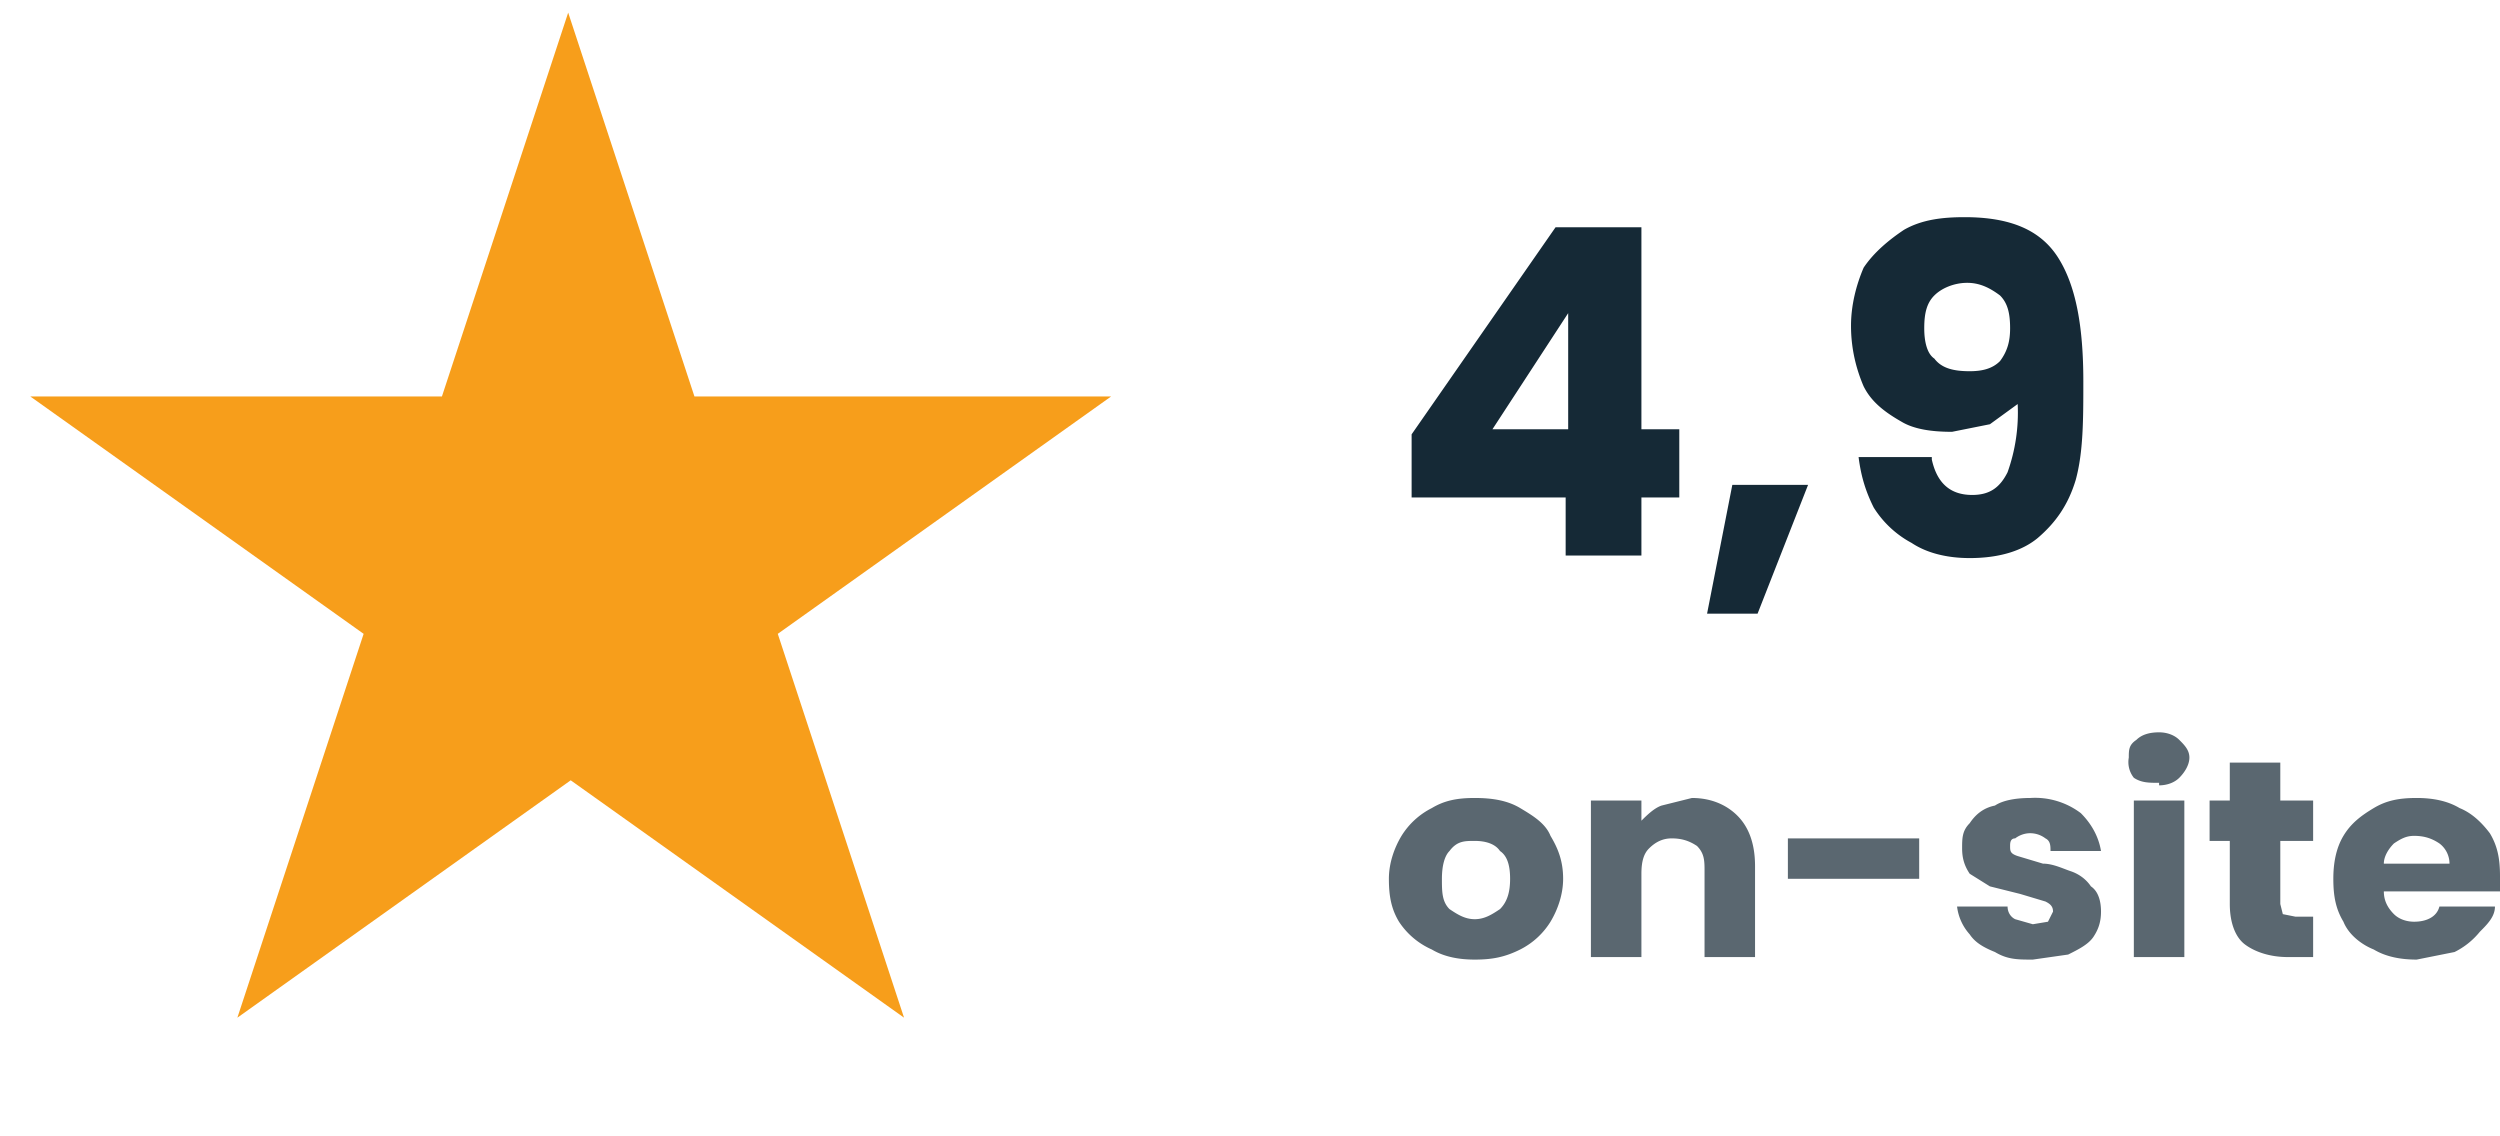
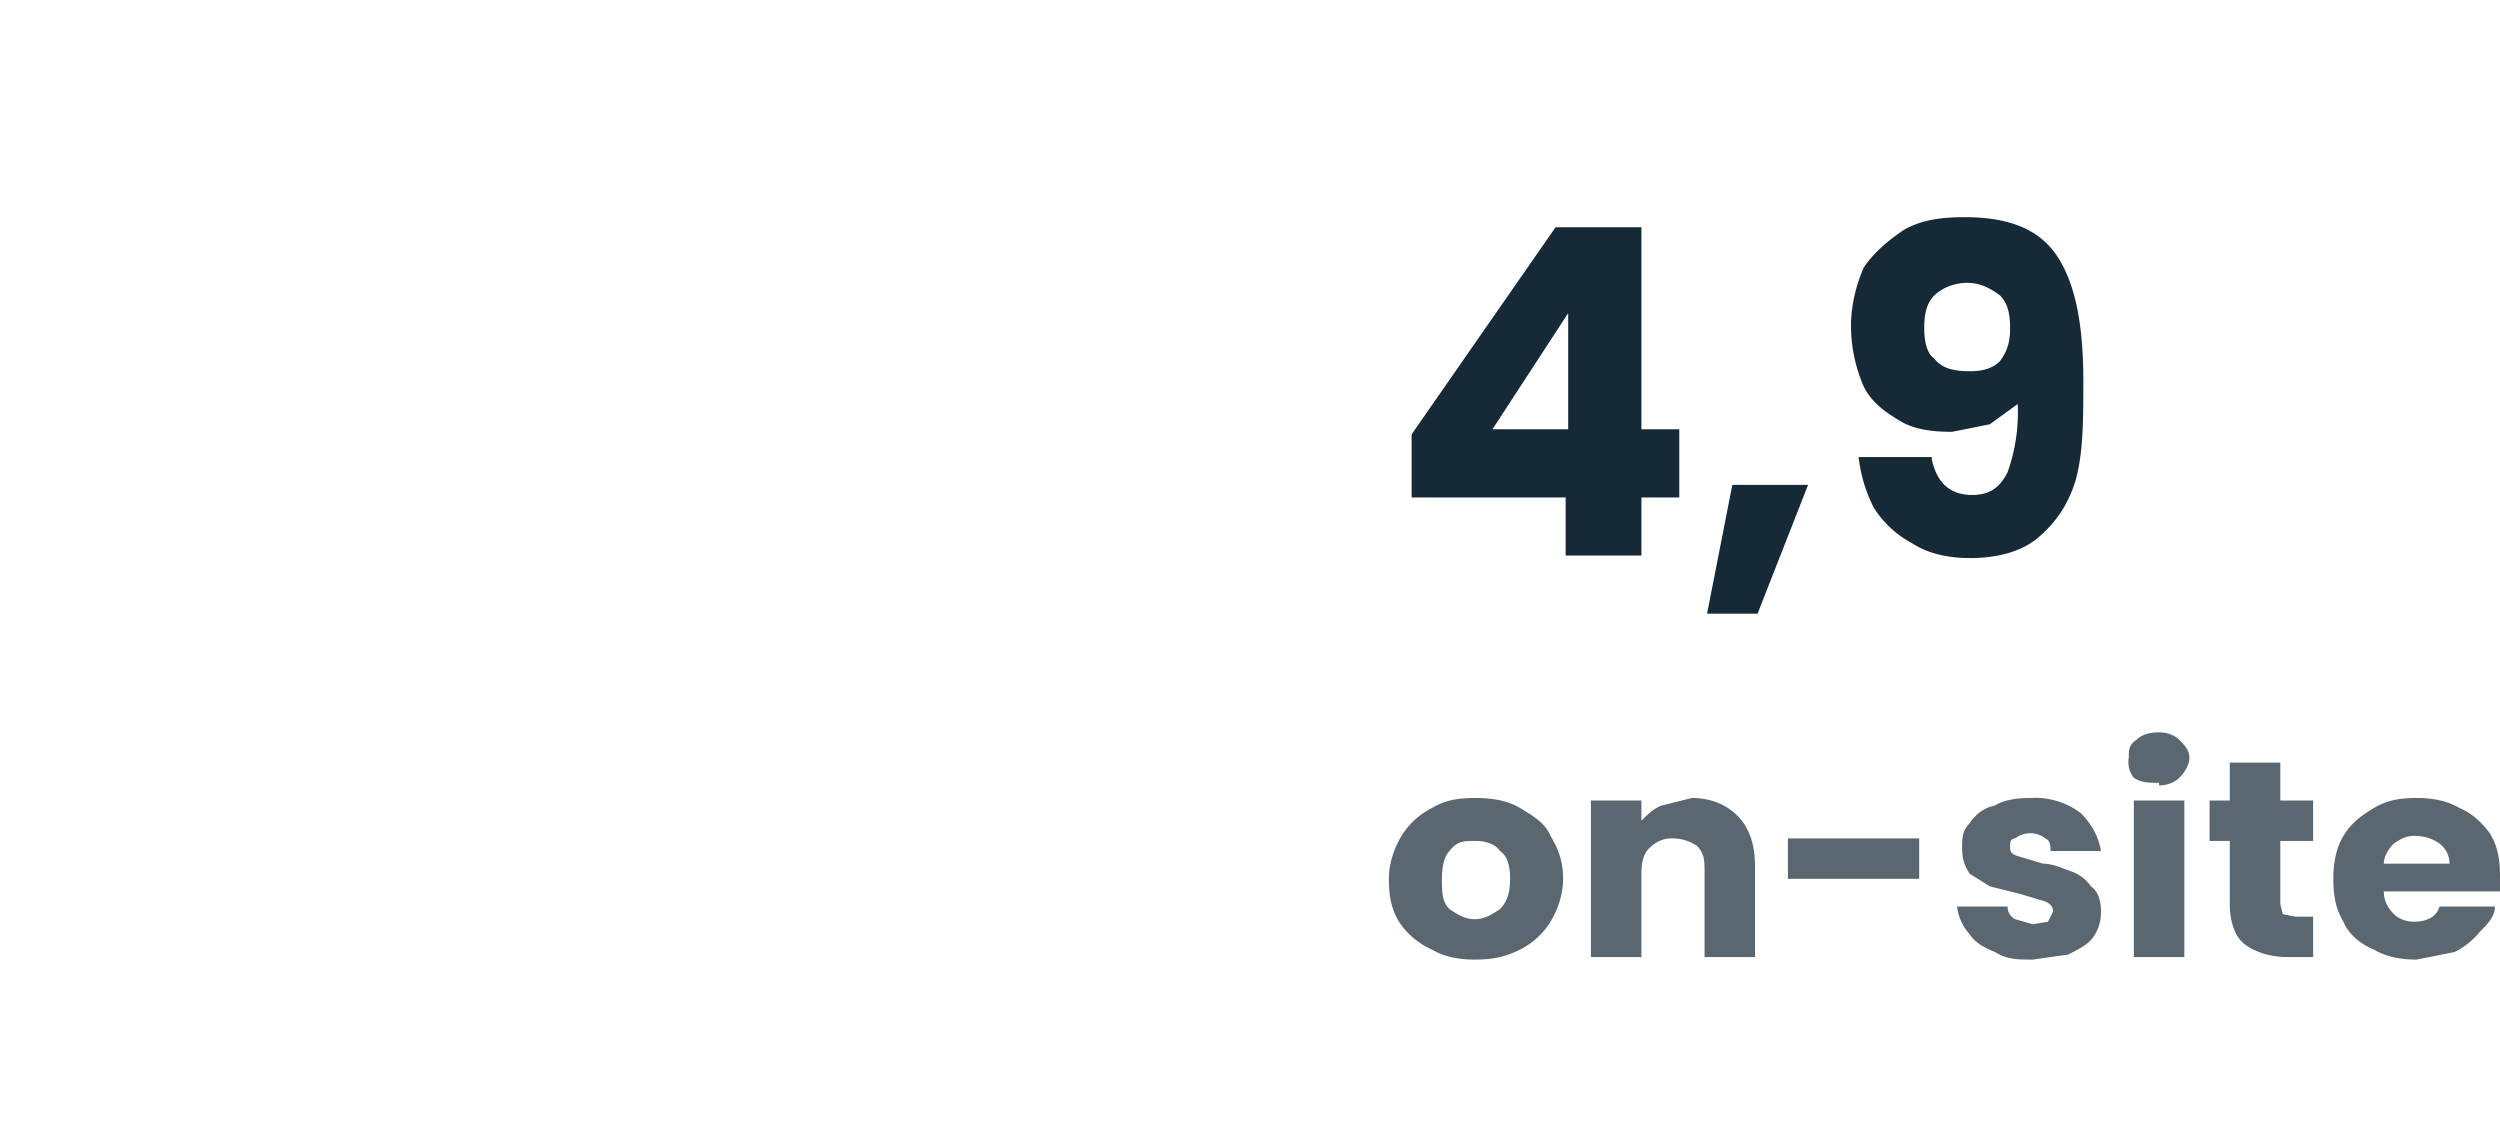
<svg xmlns="http://www.w3.org/2000/svg" width="99" height="45" fill="none">
-   <path fill="#F79E1B" d="m22.5.5 5 15.2H44l-13.2 9.4 5 15.2-13.2-9.4-13.2 9.4 5-15.2-13.2-9.4h16.3L22.5.5Z" />
  <path fill="#152936" d="M55.9 19.7v-2.5L61.6 9H65v8h1.5v2.7H65V22h-3v-2.3h-6.1Zm6.2-7.3-3 4.6h3v-4.6Zm9.5 6.8-2 5.1h-2l1-5.1h3Zm4.9-1c.2.9.7 1.4 1.6 1.4.7 0 1.1-.3 1.4-.9a7 7 0 0 0 .4-2.7l-1.1.8-1.5.3c-.8 0-1.5-.1-2-.4-.7-.4-1.2-.8-1.5-1.4-.3-.7-.5-1.5-.5-2.4 0-.8.2-1.6.5-2.3.4-.6 1-1.1 1.6-1.5.7-.4 1.5-.5 2.4-.5 1.8 0 3 .5 3.7 1.6.7 1.1 1 2.7 1 4.9 0 1.5 0 2.8-.3 3.9-.3 1-.8 1.7-1.5 2.3-.6.5-1.5.8-2.7.8-.9 0-1.7-.2-2.3-.6a4 4 0 0 1-1.5-1.4c-.3-.6-.5-1.2-.6-2h2.9Zm1.5-3.5c.5 0 .9-.1 1.2-.4.3-.4.4-.8.4-1.3 0-.6-.1-1-.4-1.3-.4-.3-.8-.5-1.3-.5s-1 .2-1.3.5c-.3.3-.4.7-.4 1.3 0 .5.1 1 .4 1.2.3.4.8.5 1.4.5Z" />
  <path fill="#5A6770" d="M58.4 38c-.6 0-1.2-.1-1.7-.4a3 3 0 0 1-1.3-1.1c-.3-.5-.4-1-.4-1.7 0-.6.2-1.2.5-1.7a3 3 0 0 1 1.2-1.1c.5-.3 1-.4 1.7-.4s1.3.1 1.8.4c.5.3 1 .6 1.2 1.1.3.5.5 1 .5 1.7 0 .6-.2 1.2-.5 1.7a3 3 0 0 1-1.2 1.1c-.6.3-1.1.4-1.8.4Zm0-1.6c.4 0 .7-.2 1-.4.3-.3.4-.7.4-1.2s-.1-.9-.4-1.1c-.2-.3-.6-.4-1-.4s-.7 0-1 .4c-.2.2-.3.6-.3 1.1 0 .5 0 .9.3 1.2.3.2.6.4 1 .4ZM67 31.6c.8 0 1.4.3 1.8.7.5.5.7 1.2.7 2v3.6h-2v-3.4c0-.4 0-.7-.3-1-.3-.2-.6-.3-1-.3-.3 0-.6.1-.9.4-.2.2-.3.5-.3 1v3.3h-2v-6.2h2v.8c.2-.2.5-.5.8-.6l1.2-.3ZM76 33.2v1.6h-5.2v-1.6H76ZM80.5 38c-.6 0-1 0-1.5-.3-.5-.2-.8-.4-1-.7a2 2 0 0 1-.5-1.1h2c0 .2.1.4.3.5l.7.2.6-.1.2-.4c0-.2-.1-.3-.3-.4l-1-.3-1.2-.3-.8-.5c-.2-.3-.3-.6-.3-1s0-.7.3-1c.2-.3.5-.6 1-.7.3-.2.8-.3 1.4-.3a3 3 0 0 1 2 .6c.4.4.7.9.8 1.5h-2c0-.2 0-.4-.2-.5a1 1 0 0 0-.7-.2 1 1 0 0 0-.5.2c-.2 0-.2.2-.2.3 0 .2 0 .3.3.4l1 .3c.4 0 .8.2 1.1.3.3.1.6.3.8.6.3.2.4.6.4 1s-.1.7-.3 1c-.2.3-.6.5-1 .7l-1.4.2ZM85.5 31c-.4 0-.7 0-1-.2a1 1 0 0 1-.2-.8c0-.3 0-.5.3-.7.2-.2.5-.3.9-.3.3 0 .6.1.8.3.2.2.4.4.4.7 0 .3-.2.6-.4.8-.2.2-.5.3-.8.3Zm1 .7v6.2h-2v-6.2h2ZM91.6 36.3v1.6h-1c-.7 0-1.3-.2-1.7-.5-.4-.3-.6-.9-.6-1.6v-2.5h-.8v-1.6h.8v-1.5h2v1.5h1.3v1.6h-1.3v2.5l.1.4.5.1h.7ZM99 34.7v.6h-4.6c0 .3.1.6.4.9.2.2.5.3.8.3.5 0 .9-.2 1-.6h2.2c0 .4-.3.7-.6 1a3 3 0 0 1-1 .8l-1.5.3c-.6 0-1.2-.1-1.7-.4-.5-.2-1-.6-1.2-1.1-.3-.5-.4-1-.4-1.7 0-.6.1-1.2.4-1.7.3-.5.7-.8 1.2-1.1.5-.3 1-.4 1.7-.4.6 0 1.2.1 1.7.4.5.2.9.6 1.2 1 .3.5.4 1 .4 1.7Zm-2-.5a1 1 0 0 0-.4-.8c-.3-.2-.6-.3-1-.3-.3 0-.5.1-.8.3-.2.2-.4.5-.4.8h2.5Z" />
</svg>